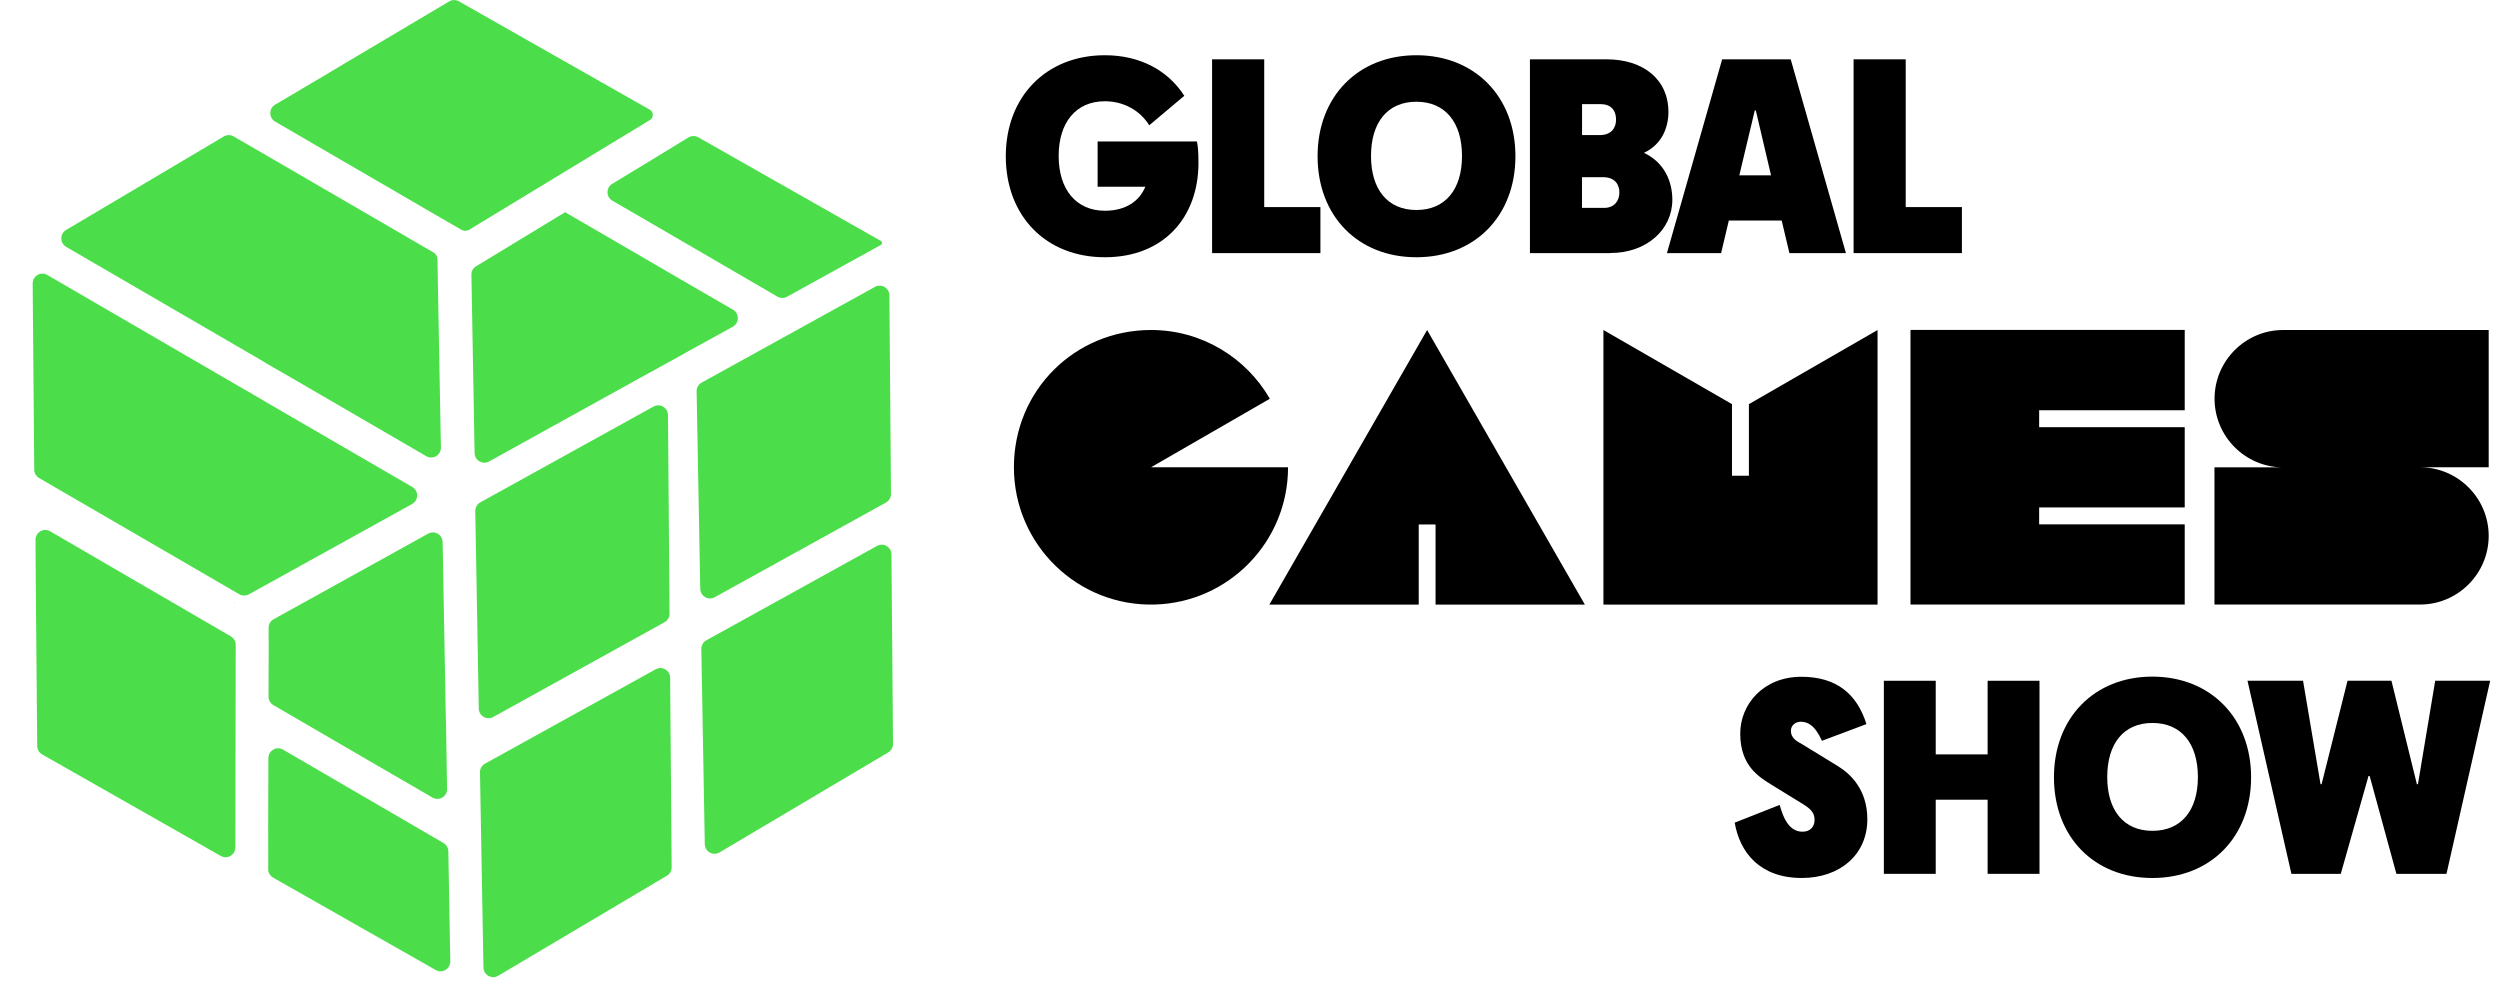
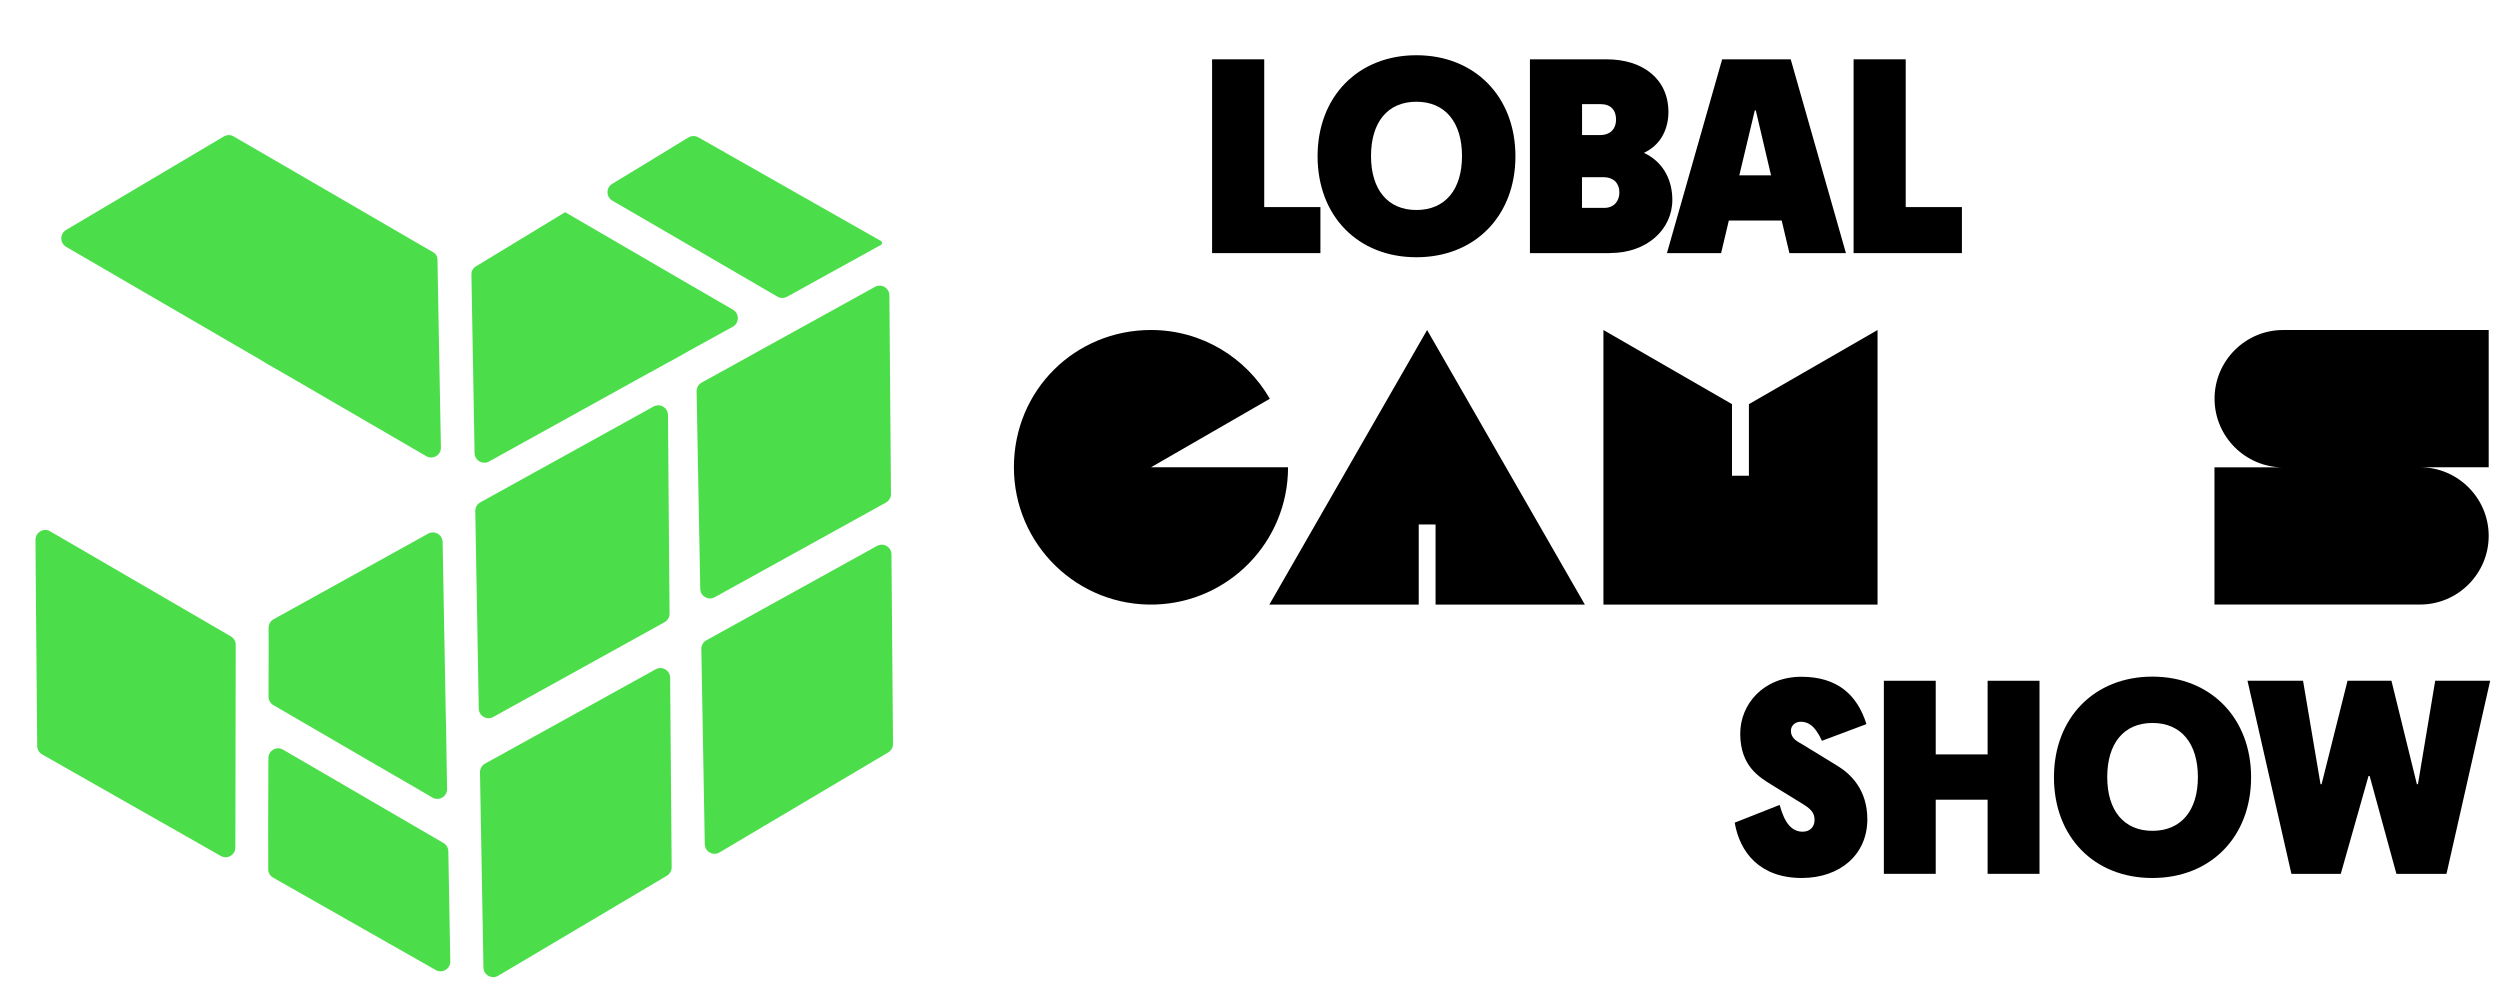
<svg xmlns="http://www.w3.org/2000/svg" width="151" height="60" viewBox="0 0 151 60" fill="none">
  <g clip-path="url(#clip0_433_235)">
-     <path d="M66.296 8.546H72.293C72.342 8.733 72.387 9.107 72.387 9.84C72.387 13.117 70.299 15.538 66.733 15.538C63.167 15.538 60.75 13.044 60.75 9.437C60.75 5.83 63.196 3.336 66.733 3.336C68.865 3.336 70.549 4.256 71.532 5.786L69.415 7.567C68.84 6.647 67.843 6.116 66.733 6.116C64.989 6.116 63.943 7.395 63.943 9.422C63.943 11.449 65.004 12.729 66.733 12.729C67.995 12.729 68.82 12.153 69.179 11.277H66.296V8.546Z" fill="black" />
    <path d="M73.21 3.583H76.359V12.508H79.753V15.288H73.21V3.583Z" fill="black" />
    <path d="M79.582 9.437C79.582 5.83 82.028 3.336 85.55 3.336C89.071 3.336 91.532 5.83 91.532 9.437C91.532 13.044 89.086 15.538 85.55 15.538C82.013 15.538 79.582 13.044 79.582 9.437ZM88.305 9.422C88.305 7.41 87.308 6.145 85.55 6.145C83.791 6.145 82.809 7.41 82.809 9.422C82.809 11.435 83.806 12.684 85.55 12.684C87.293 12.684 88.305 11.449 88.305 9.422Z" fill="black" />
    <path d="M97.251 15.288H92.408V3.583H97.035C99.26 3.583 100.773 4.798 100.773 6.766C100.773 7.672 100.4 8.715 99.294 9.231C100.557 9.827 101.009 10.993 101.009 12.07C101.009 13.852 99.481 15.283 97.256 15.283L97.251 15.288ZM95.552 8.159H96.627C97.315 8.159 97.61 7.736 97.61 7.224C97.61 6.663 97.3 6.289 96.676 6.289H95.556V8.164L95.552 8.159ZM97.811 11.623C97.811 11.126 97.516 10.703 96.843 10.703H95.552V12.557H96.892C97.502 12.557 97.811 12.134 97.811 11.623Z" fill="black" />
    <path d="M104.014 3.583H108.159L111.494 15.288H108.081L107.614 13.32H104.421L103.955 15.288H100.683L104.018 3.583H104.014ZM105.055 10.589H106.971L106.052 6.673H105.988L105.055 10.589Z" fill="black" />
    <path d="M111.957 3.583H115.105V12.508H118.499V15.288H111.957V3.583Z" fill="black" />
    <path d="M108.735 44.882L110.97 46.25C111.795 46.747 112.787 47.711 112.787 49.483C112.787 51.628 111.127 53.03 108.828 53.03C106.298 53.03 105.085 51.49 104.776 49.689L107.492 48.617C107.649 49.163 107.959 50.235 108.872 50.235C109.383 50.235 109.599 49.876 109.599 49.537C109.599 49.197 109.491 48.931 108.931 48.587L107.035 47.421C106.259 46.939 105.11 46.27 105.11 44.311C105.11 42.54 106.505 40.877 108.804 40.877C110.96 40.877 112.173 41.949 112.733 43.736L110.046 44.744C109.594 43.75 109.147 43.593 108.759 43.593C108.465 43.593 108.17 43.795 108.17 44.139C108.17 44.542 108.465 44.73 108.73 44.887L108.735 44.882Z" fill="black" />
    <path d="M113.785 41.118H116.918V45.566H120.052V41.118H123.186V52.78H120.052V48.302H116.918V52.78H113.785V41.118Z" fill="black" />
    <path d="M124.059 46.949C124.059 43.357 126.496 40.868 130.003 40.868C133.51 40.868 135.966 43.357 135.966 46.949C135.966 50.541 133.53 53.031 130.003 53.031C126.476 53.031 124.059 50.541 124.059 46.949ZM132.753 46.935C132.753 44.927 131.761 43.667 130.008 43.667C128.254 43.667 127.277 44.927 127.277 46.935C127.277 48.942 128.269 50.182 130.008 50.182C131.747 50.182 132.753 48.952 132.753 46.935Z" fill="black" />
    <path d="M143.122 46.87H143.058L141.383 52.78H138.401L135.749 41.118H139.104L140.16 47.367H140.224L141.791 41.118H144.443L145.98 47.367H146.044L147.086 41.118H150.406L147.768 52.78H144.743L143.127 46.87H143.122Z" fill="black" />
    <path d="M69.522 19.932C72.591 19.932 75.268 21.605 76.698 24.085L69.522 28.223H77.798C77.798 32.74 74.203 36.386 69.757 36.514C65.091 36.647 61.24 32.897 61.24 28.223C61.24 23.549 64.949 19.932 69.517 19.932H69.522Z" fill="black" />
    <path d="M86.708 36.519V31.678H85.691V36.519H76.668L86.197 19.933L95.726 36.519H86.703H86.708Z" fill="black" />
    <path d="M104.612 24.41V28.735H105.634V24.41L113.404 19.933V36.519H96.847V19.933L104.612 24.41Z" fill="black" />
-     <path d="M131.957 19.932V24.779H123.165V25.802H131.957V30.649H123.165V31.672H131.957V36.514H115.394V19.927H131.957V19.932Z" fill="black" />
    <path d="M133.754 28.228H137.895C135.621 28.228 133.759 26.364 133.759 24.081C133.759 21.797 135.621 19.933 137.895 19.933H150.317V28.224H146.177C148.456 28.224 150.317 30.088 150.317 32.367C150.317 34.645 148.456 36.514 146.177 36.514H133.754V28.224V28.228Z" fill="black" />
    <path d="M40.147 52.317L40.133 51.756C40.133 51.754 40.135 51.752 40.137 51.753C40.138 51.754 40.139 51.755 40.139 51.756L40.147 52.317Z" fill="#4BDE4A" />
    <path d="M27.198 58.064C27.206 58.522 26.716 58.816 26.319 58.59L16.497 53.01C16.31 52.904 16.196 52.704 16.198 52.488L16.202 52.16L16.198 49.833L16.21 45.787C16.211 45.332 16.702 45.049 17.094 45.277L26.785 50.917C26.964 51.021 27.076 51.211 27.079 51.418L27.198 58.064Z" fill="#4BDE4A" />
    <path d="M27.004 47.651C27.012 48.112 26.516 48.404 26.119 48.173L24.792 47.399L22.738 46.211L16.513 42.59C16.33 42.484 16.218 42.288 16.219 42.076L16.227 39.277L16.223 37.92C16.222 37.703 16.34 37.504 16.529 37.399L16.784 37.259L25.861 32.232C26.25 32.017 26.727 32.294 26.735 32.74L26.924 43.15L26.943 43.889L26.979 46.188L27.004 47.651Z" fill="#4BDE4A" />
    <path d="M29.539 27.874C29.15 28.089 28.673 27.812 28.665 27.366L28.473 16.583C28.467 16.383 28.569 16.197 28.739 16.093L34.129 12.819C34.135 12.815 34.143 12.817 34.147 12.822C34.148 12.824 34.149 12.825 34.151 12.826L41.534 17.119L44.27 18.704C44.668 18.935 44.662 19.514 44.259 19.736L41.606 21.197L41.025 21.527L40.136 22.012L39.604 22.308L38.946 22.666L29.539 27.874Z" fill="#4BDE4A" />
    <path d="M47.536 17.924C47.355 18.023 47.135 18.021 46.956 17.917L39.445 13.547L36.988 12.122C36.599 11.897 36.594 11.336 36.978 11.103L39.375 9.648L41.375 8.427L41.586 8.301C41.768 8.192 41.994 8.189 42.178 8.294L53.21 14.556C53.251 14.579 53.276 14.621 53.278 14.668C53.28 14.719 53.253 14.766 53.209 14.791L47.536 17.924Z" fill="#4BDE4A" />
-     <path d="M28.349 13.871C28.2 13.961 28.015 13.963 27.864 13.876L26.306 12.976L16.62 7.346C16.23 7.119 16.227 6.553 16.616 6.323L19.766 4.46L20.763 3.863L27.129 0.086C27.31 -0.022 27.535 -0.024 27.718 0.08L39.251 6.627C39.488 6.761 39.494 7.103 39.261 7.245L28.349 13.871Z" fill="#4BDE4A" />
    <path d="M26.631 27.03C26.64 27.491 26.144 27.785 25.747 27.554L17.628 22.835L16.244 22.041L15.625 21.668L14.221 20.854L3.997 14.911C3.607 14.684 3.604 14.119 3.993 13.889L13.517 8.243C13.701 8.134 13.93 8.134 14.115 8.242L14.241 8.316L16.271 9.491L26.189 15.252L26.195 15.256C26.335 15.342 26.421 15.495 26.424 15.66L26.455 17.484L26.631 27.03Z" fill="#4BDE4A" />
-     <path d="M15.028 35.899C14.847 35.998 14.628 35.996 14.449 35.892L2.362 28.873C2.182 28.768 2.07 28.575 2.068 28.366L1.973 17.125C1.969 16.667 2.462 16.378 2.857 16.608L13.64 22.874L14.219 23.209L14.733 23.508L15.132 23.736L15.652 24.039L16.246 24.39L24.899 29.412C25.297 29.642 25.291 30.221 24.889 30.443L16.226 35.238L15.028 35.899Z" fill="#4BDE4A" />
-     <path d="M14.171 36.377C14.18 36.371 14.192 36.378 14.192 36.389C14.191 36.404 14.172 36.408 14.166 36.396C14.162 36.389 14.164 36.38 14.171 36.377Z" fill="#4BDE4A" />
    <path d="M14.216 51.185C14.215 51.638 13.729 51.922 13.336 51.699L2.547 45.569C2.364 45.465 2.25 45.27 2.248 45.059L2.166 35.913L2.144 32.607C2.141 32.149 2.634 31.861 3.029 32.091L13.944 38.437C14.126 38.543 14.238 38.739 14.238 38.95L14.216 51.185Z" fill="#4BDE4A" />
    <path d="M14.166 36.396C14.162 36.389 14.164 36.38 14.171 36.377C14.18 36.371 14.192 36.378 14.192 36.389C14.191 36.404 14.172 36.408 14.166 36.396Z" fill="#4BDE4A" />
    <path d="M40.137 51.753C40.138 51.754 40.139 51.755 40.139 51.756L40.147 52.317L40.133 51.756C40.133 51.754 40.135 51.752 40.137 51.753Z" fill="#4BDE4A" />
    <path d="M43.458 51.487C43.069 51.717 42.578 51.441 42.569 50.988L42.36 39.202C42.356 38.982 42.474 38.779 42.665 38.673L52.972 32.974C53.363 32.758 53.842 33.039 53.845 33.487L53.938 44.931C53.94 45.142 53.83 45.338 53.649 45.445L43.458 51.487Z" fill="#4BDE4A" />
    <path d="M43.168 36.073C42.779 36.288 42.303 36.011 42.295 35.565L42.075 23.638C42.071 23.418 42.188 23.214 42.38 23.108L52.847 17.327C53.238 17.111 53.716 17.393 53.72 17.841L53.815 29.832C53.817 30.049 53.7 30.25 53.51 30.355L43.168 36.073Z" fill="#4BDE4A" />
    <path d="M30.089 58.937C29.7 59.167 29.209 58.891 29.2 58.438L28.991 46.652C28.987 46.432 29.105 46.229 29.296 46.123L39.603 40.424C39.994 40.208 40.473 40.489 40.476 40.938L40.569 52.381C40.571 52.592 40.461 52.788 40.279 52.895L30.089 58.937Z" fill="#4BDE4A" />
    <path d="M29.792 43.306C29.403 43.521 28.926 43.244 28.918 42.798L28.706 30.869C28.703 30.65 28.82 30.446 29.012 30.34L39.473 24.556C39.864 24.34 40.343 24.622 40.346 25.07L40.441 37.06C40.443 37.278 40.326 37.478 40.136 37.583L29.792 43.306Z" fill="#4BDE4A" />
  </g>
  <defs>
    <clipPath id="clip0_433_235">
      <rect width="150.181" height="59.818" fill="white" transform="scale(1.003)" />
    </clipPath>
  </defs>
</svg>